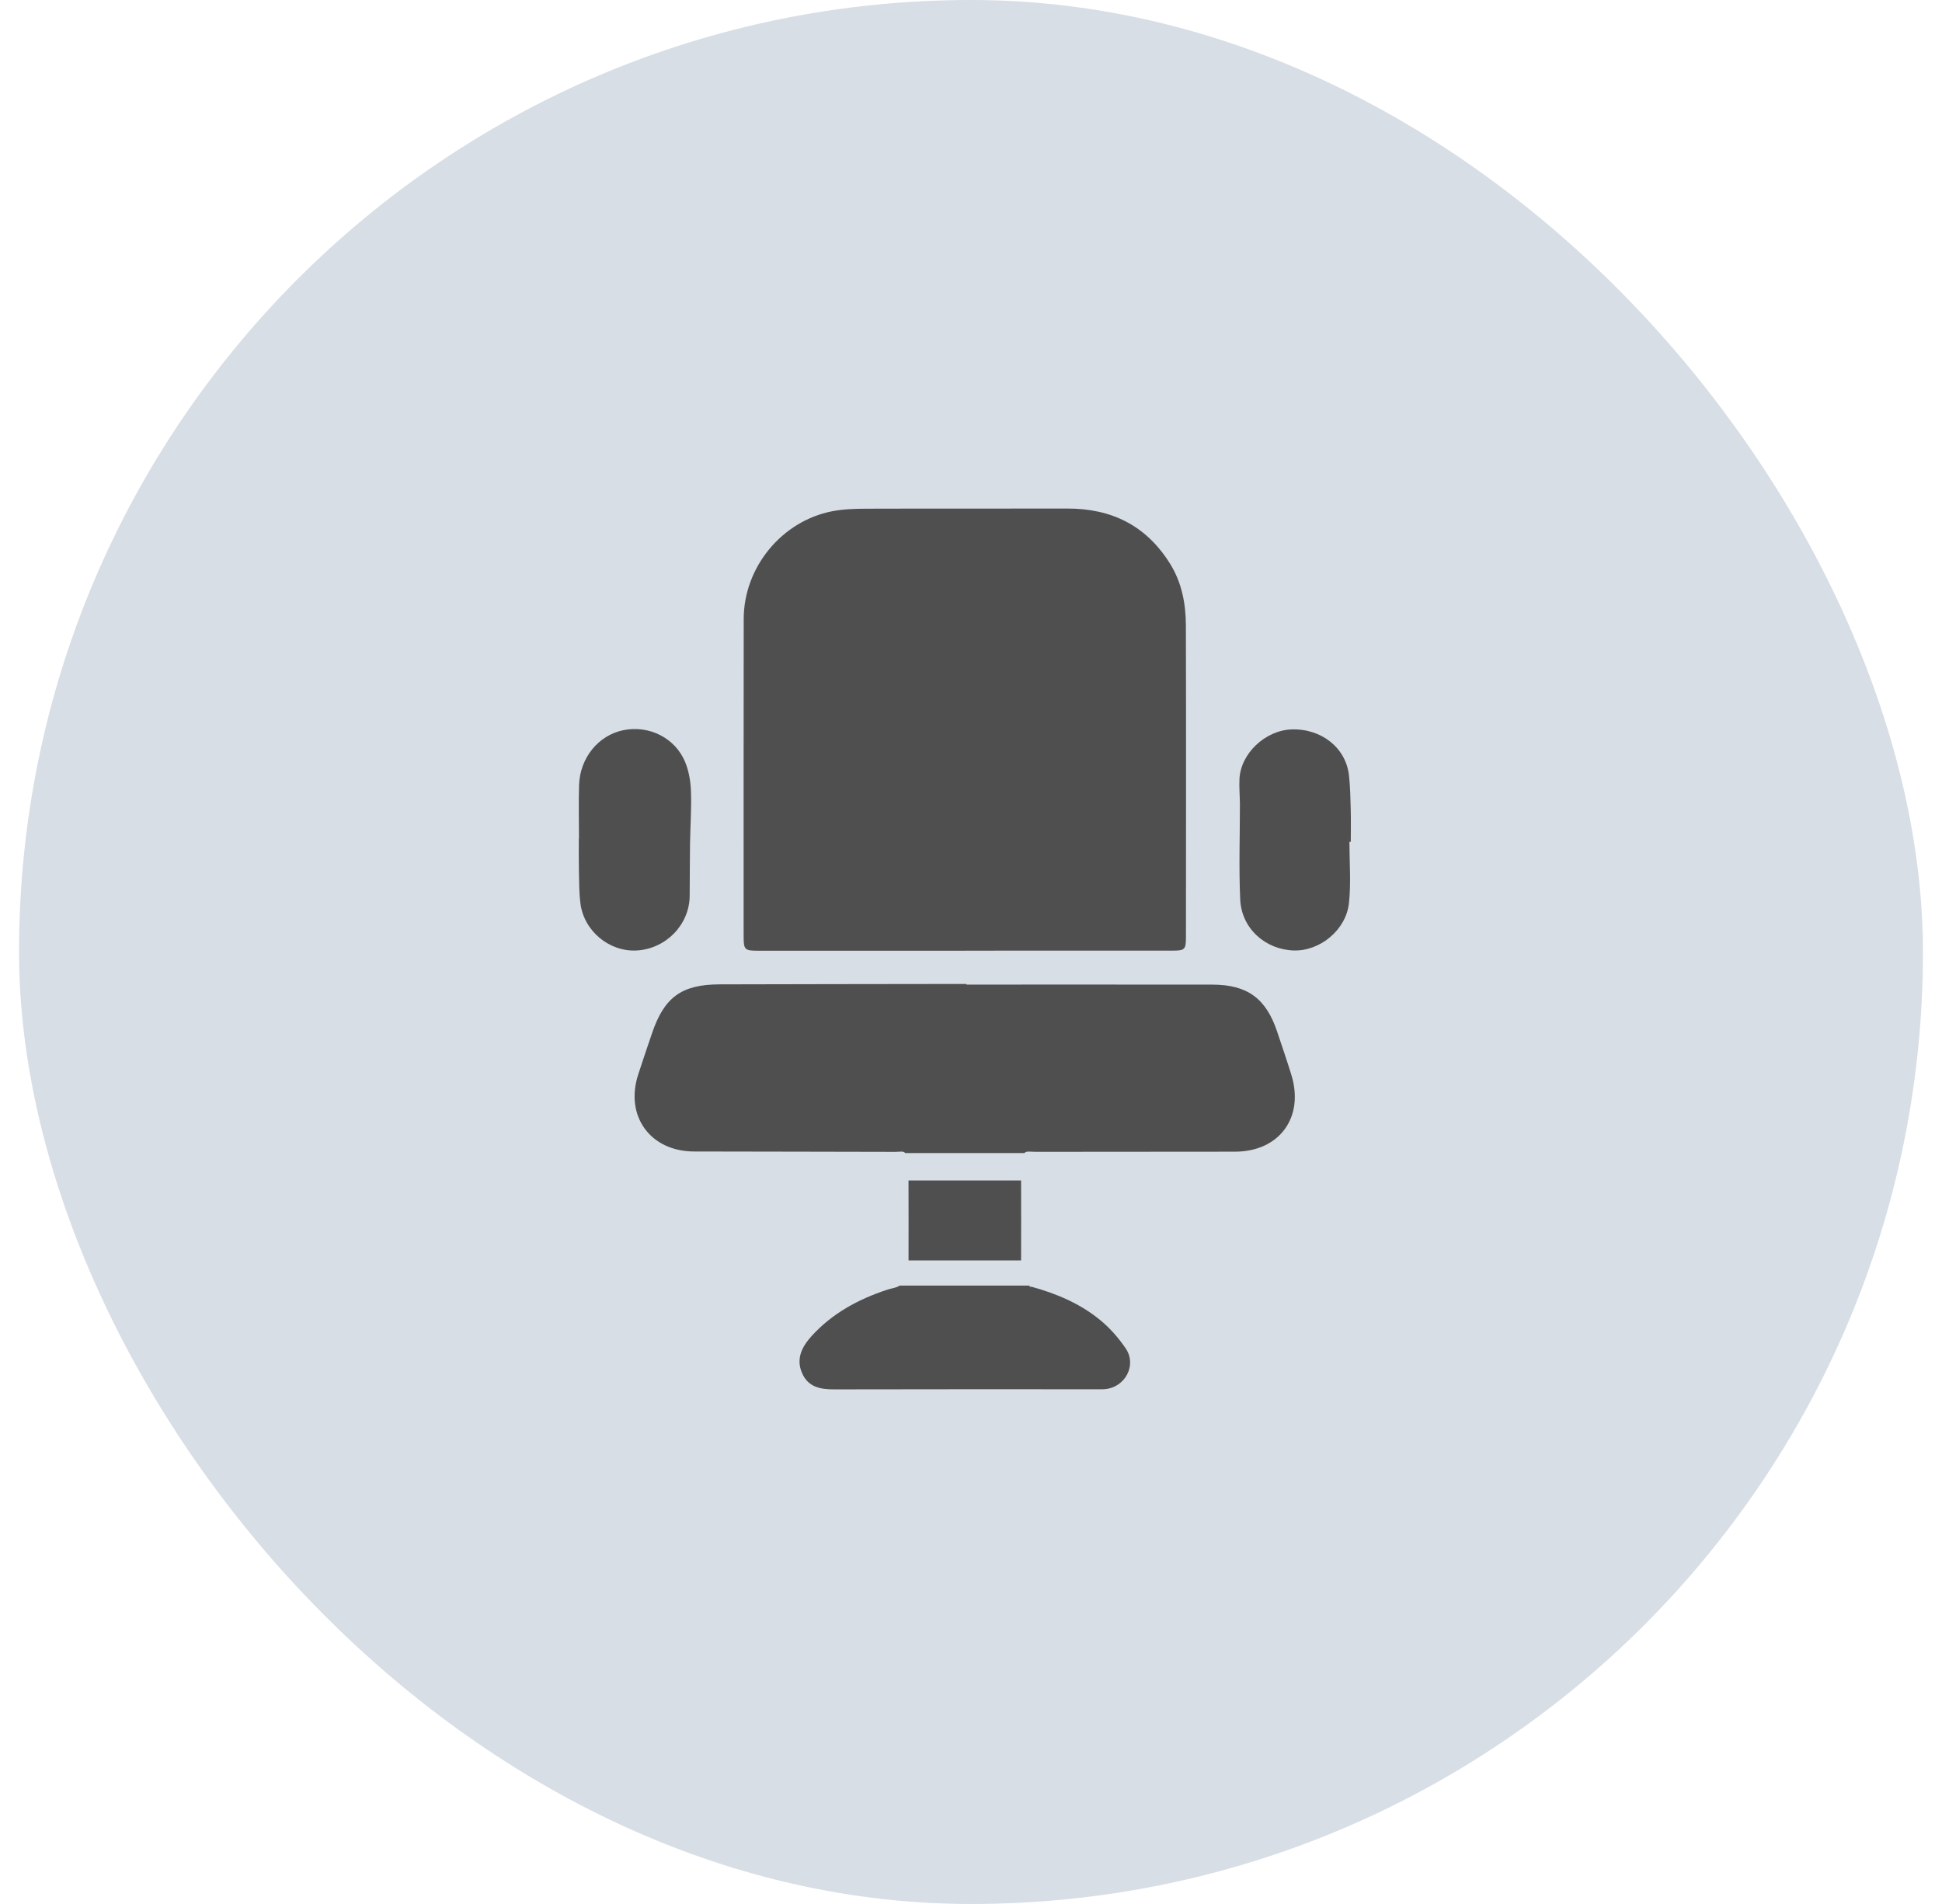
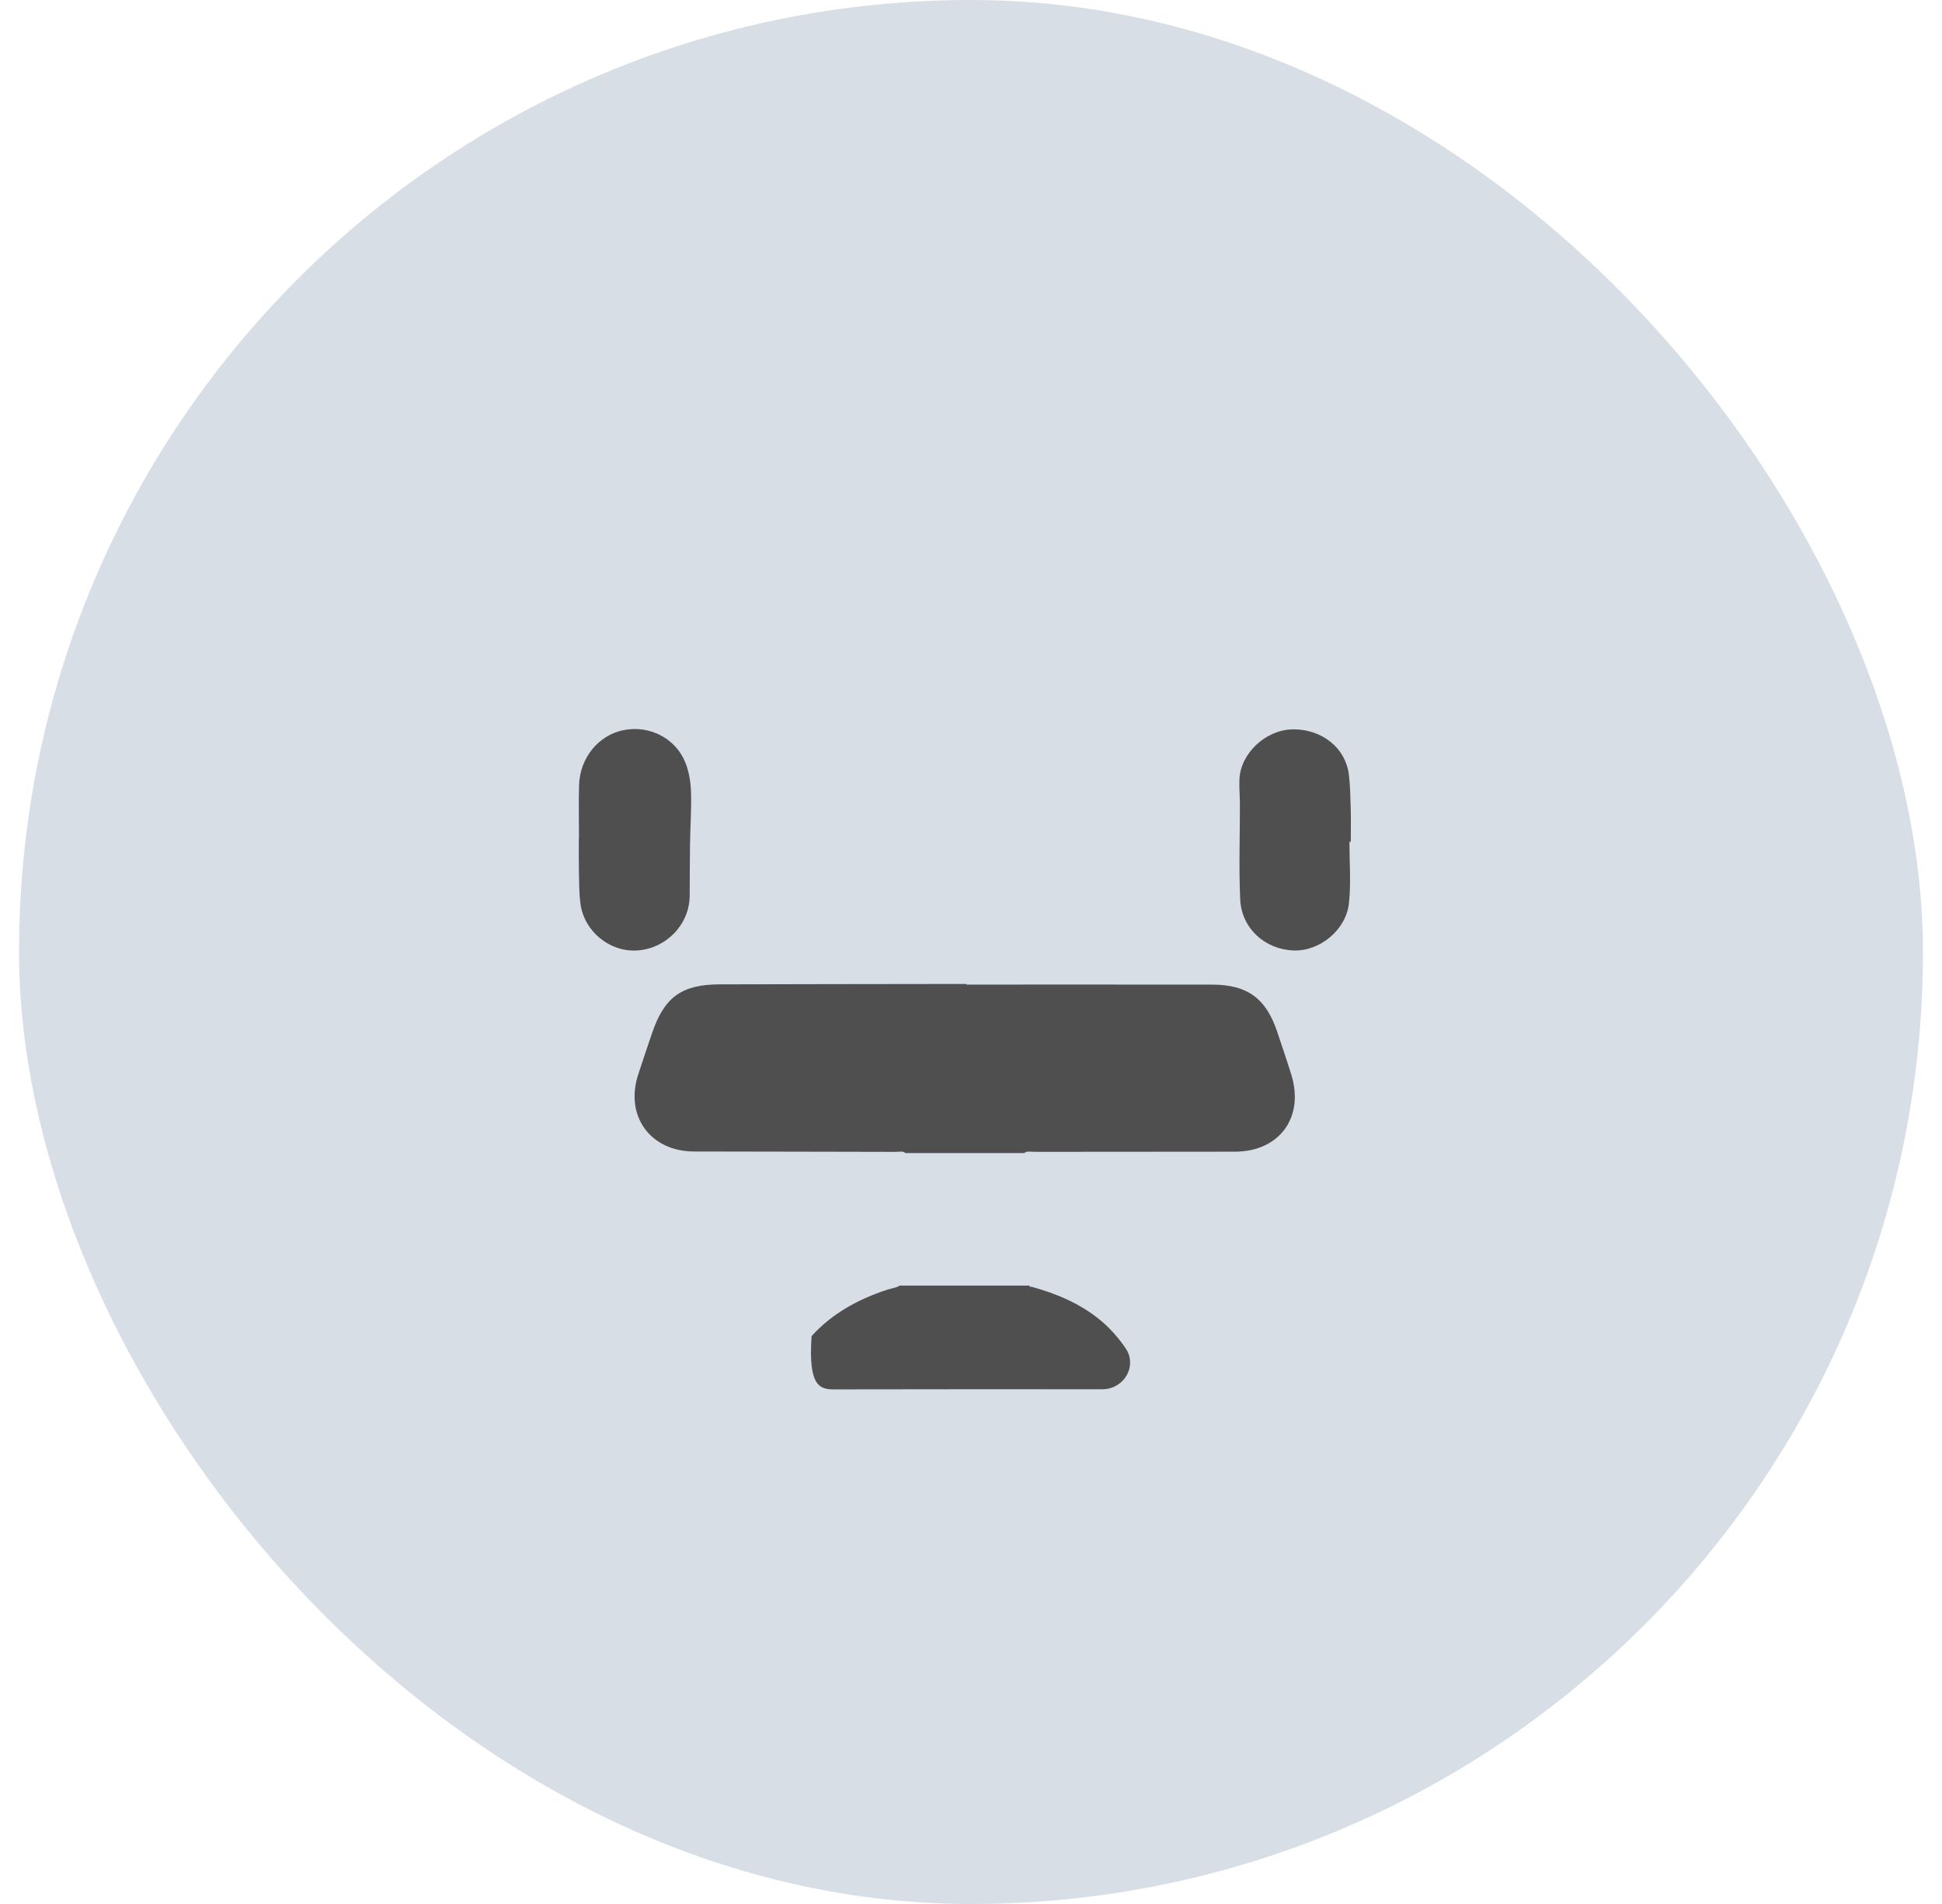
<svg xmlns="http://www.w3.org/2000/svg" width="51" height="50" viewBox="0 0 51 50" fill="none">
  <rect x="0.5" width="50" height="50" rx="25" fill="#D8DEE6" />
  <g clip-path="url(#clip0_2409_5350)">
-     <path fill-rule="evenodd" clip-rule="evenodd" d="M25.346 24.967C23.542 24.967 21.738 24.968 19.935 24.967C19.547 24.967 19.529 24.949 19.529 24.568C19.529 21.796 19.527 19.025 19.531 16.253C19.533 14.898 20.53 13.682 21.858 13.425C22.15 13.369 22.453 13.36 22.751 13.359C24.511 13.353 26.27 13.36 28.03 13.355C29.195 13.352 30.106 13.804 30.729 14.806C31.037 15.302 31.141 15.854 31.143 16.421C31.151 19.149 31.146 21.876 31.145 24.604C31.145 24.938 31.118 24.964 30.783 24.964C28.971 24.966 27.158 24.965 25.346 24.965C25.346 24.966 25.346 24.966 25.346 24.967Z" fill="#4F4F4F" />
    <path fill-rule="evenodd" clip-rule="evenodd" d="M15.205 22.018C15.205 21.552 15.193 21.085 15.207 20.619C15.229 19.901 15.718 19.305 16.375 19.174C17.049 19.039 17.735 19.379 17.996 20.018C18.093 20.257 18.138 20.529 18.146 20.788C18.162 21.244 18.128 21.701 18.121 22.158C18.114 22.616 18.117 23.073 18.112 23.531C18.104 24.284 17.49 24.915 16.725 24.96C16.009 25.003 15.339 24.456 15.244 23.731C15.206 23.445 15.21 23.152 15.203 22.863C15.197 22.581 15.201 22.3 15.201 22.018C15.203 22.018 15.204 22.018 15.205 22.018Z" fill="#4F4F4F" />
    <path fill-rule="evenodd" clip-rule="evenodd" d="M35.438 22.107C35.438 22.643 35.483 23.183 35.426 23.713C35.351 24.424 34.661 24.98 33.979 24.96C33.229 24.939 32.605 24.382 32.57 23.623C32.532 22.791 32.563 21.955 32.562 21.121C32.561 20.901 32.54 20.681 32.55 20.462C32.578 19.792 33.224 19.18 33.917 19.155C34.703 19.128 35.349 19.64 35.427 20.368C35.458 20.656 35.465 20.946 35.472 21.236C35.48 21.526 35.474 21.817 35.474 22.107C35.462 22.107 35.45 22.107 35.438 22.107Z" fill="#4F4F4F" />
    <path fill-rule="evenodd" clip-rule="evenodd" d="M33.913 28.226C33.797 27.848 33.667 27.474 33.542 27.098C33.251 26.223 32.763 25.859 31.842 25.857C29.686 25.854 27.48 25.856 25.38 25.856C25.38 25.857 25.38 25.84 25.38 25.84C25.2 25.84 25.036 25.84 24.868 25.84C22.88 25.84 20.891 25.847 18.902 25.85C17.899 25.852 17.444 26.188 17.123 27.134C17.001 27.492 16.879 27.852 16.762 28.212C16.403 29.307 17.078 30.239 18.232 30.239C19.992 30.24 21.752 30.247 23.512 30.249C23.641 30.249 23.722 30.22 23.773 30.28H26.902C26.958 30.22 27.051 30.248 27.205 30.248C28.947 30.248 30.69 30.247 32.432 30.244C33.599 30.242 34.257 29.344 33.913 28.226Z" fill="#4F4F4F" />
-     <path fill-rule="evenodd" clip-rule="evenodd" d="M23.86 33.1H26.815C26.818 32.44 26.816 31.72 26.815 31H23.859C23.861 31.72 23.862 32.44 23.86 33.1Z" fill="#4F4F4F" />
-     <path fill-rule="evenodd" clip-rule="evenodd" d="M29.564 35.412C29.379 35.139 29.153 34.88 28.899 34.671C28.369 34.233 27.737 33.967 27.079 33.788C27.062 33.784 27.049 33.82 27.034 33.76H23.625C23.545 33.82 23.439 33.824 23.296 33.87C22.542 34.118 21.855 34.49 21.314 35.086C21.068 35.358 20.899 35.67 21.06 36.05C21.22 36.428 21.542 36.487 21.911 36.486C24.199 36.48 26.486 36.483 28.774 36.483C28.854 36.483 28.933 36.487 29.012 36.48C29.546 36.438 29.862 35.853 29.564 35.412Z" fill="#4F4F4F" />
+     <path fill-rule="evenodd" clip-rule="evenodd" d="M29.564 35.412C29.379 35.139 29.153 34.88 28.899 34.671C28.369 34.233 27.737 33.967 27.079 33.788C27.062 33.784 27.049 33.82 27.034 33.76H23.625C23.545 33.82 23.439 33.824 23.296 33.87C22.542 34.118 21.855 34.49 21.314 35.086C21.22 36.428 21.542 36.487 21.911 36.486C24.199 36.48 26.486 36.483 28.774 36.483C28.854 36.483 28.933 36.487 29.012 36.48C29.546 36.438 29.862 35.853 29.564 35.412Z" fill="#4F4F4F" />
  </g>
  <defs>
    <clipPath id="clip0_2409_5350">
      <rect width="24" height="24" fill="white" transform="translate(13.5 13)" />
    </clipPath>
  </defs>
</svg>